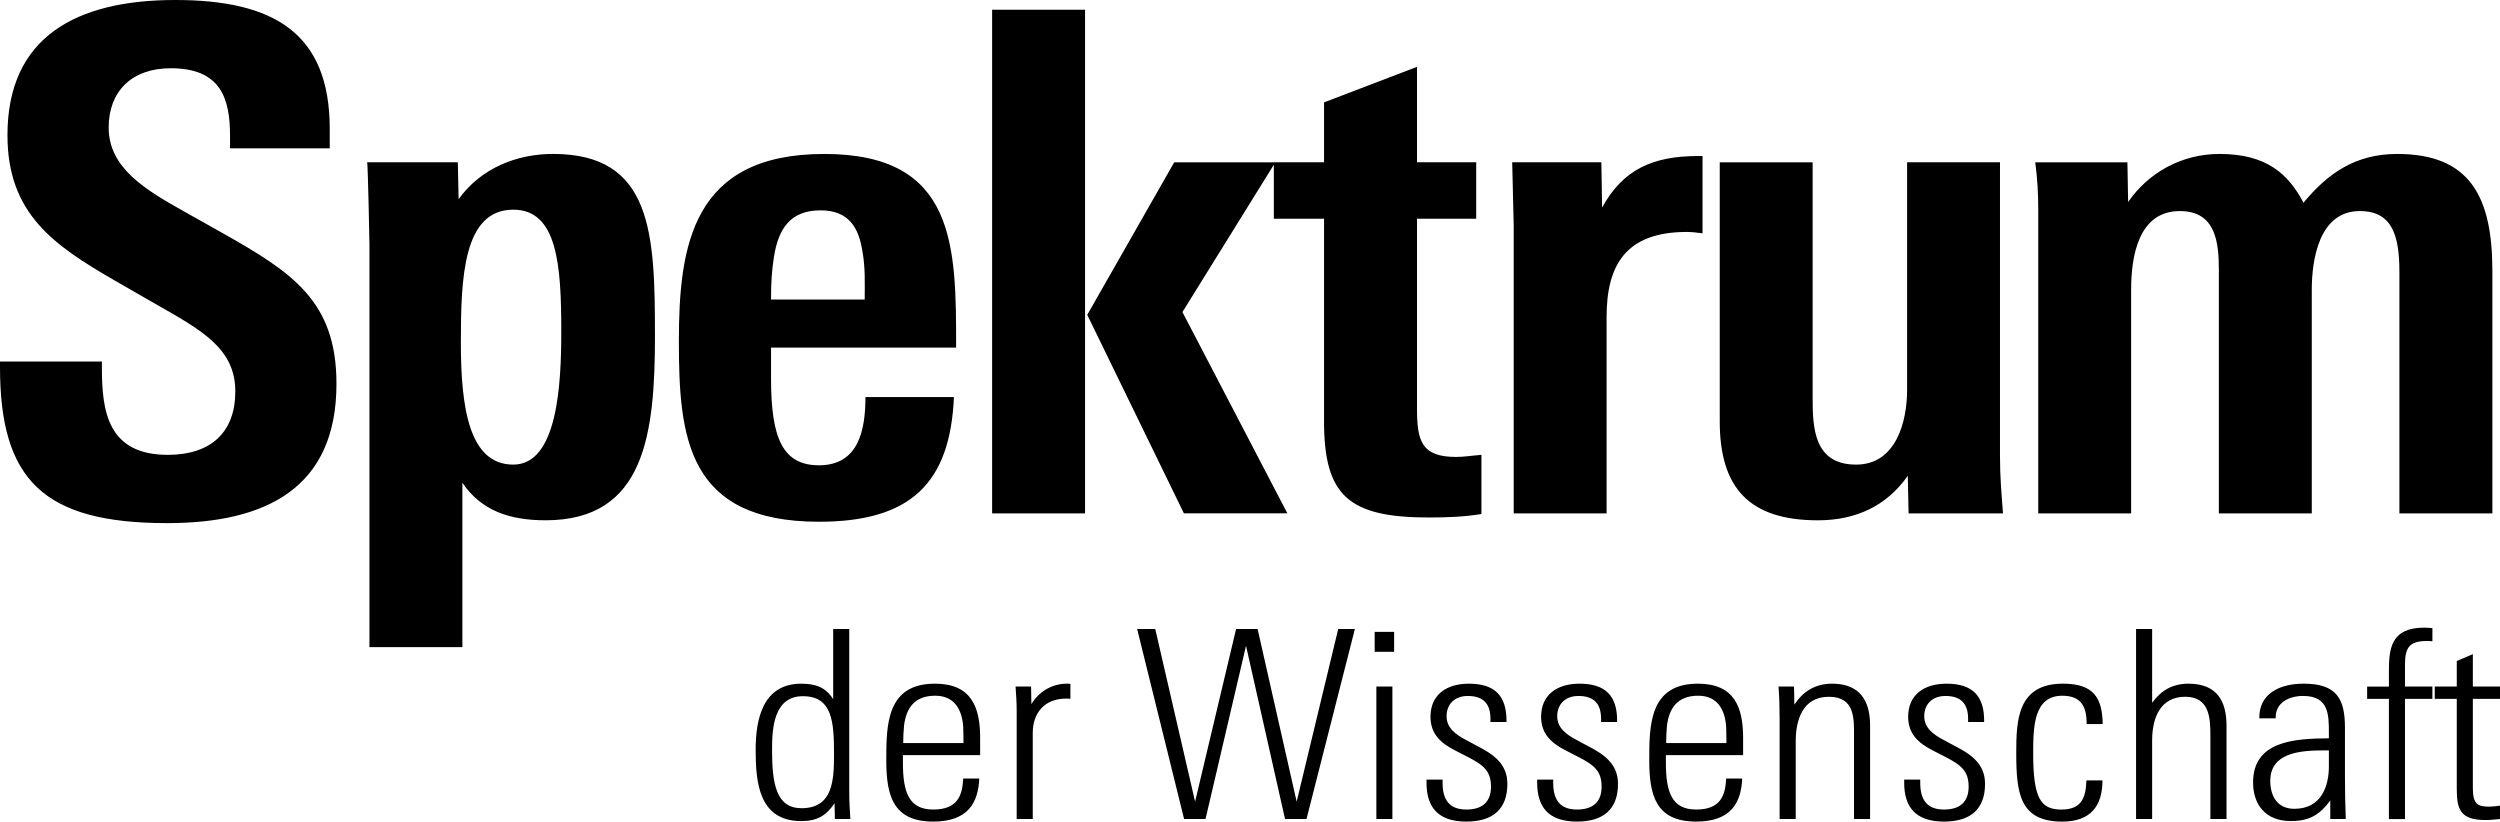
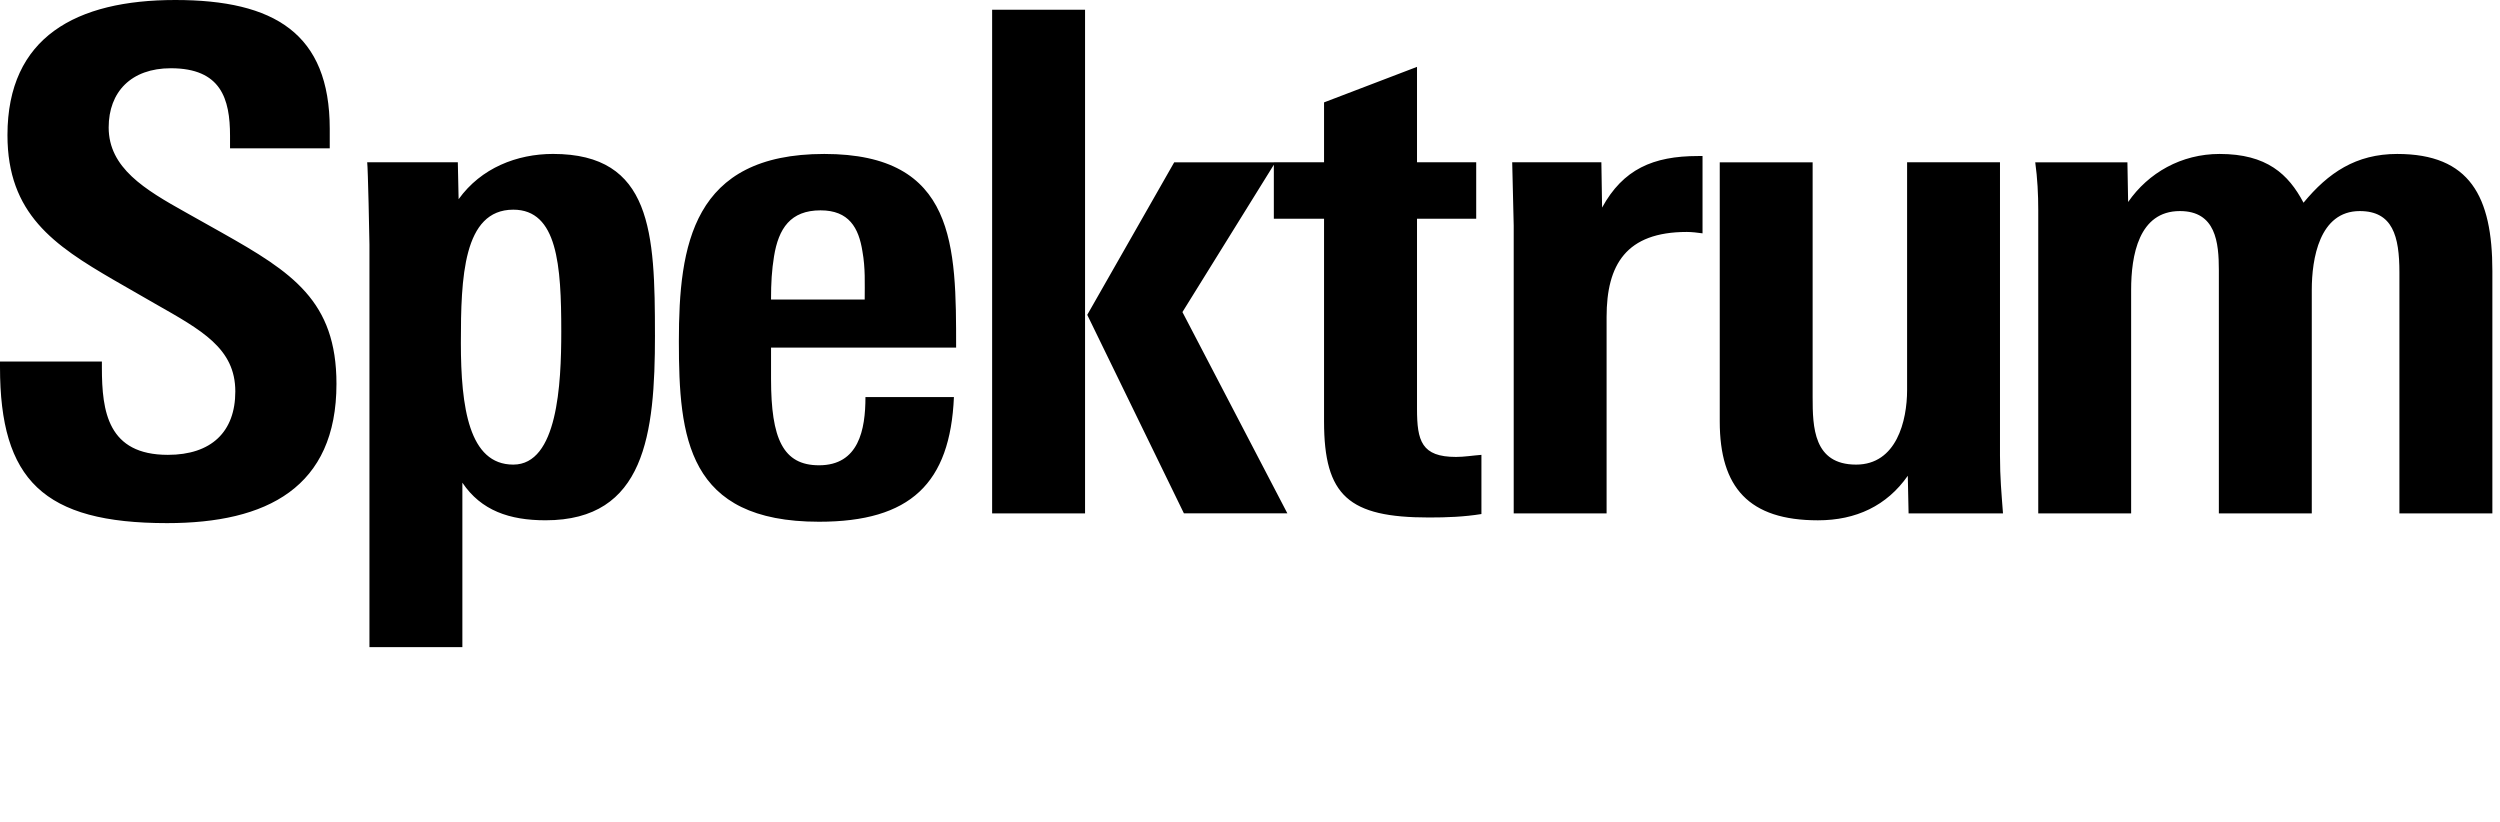
<svg xmlns="http://www.w3.org/2000/svg" id="Layer_2" viewBox="0 0 1297.01 426.24">
  <g id="Layer_1-2">
    <path d="M174.56,199.12c0-43-22.94-57.82-59.48-78.42l-18.66-10.48c-21.38-11.93-40.04-23.13-40.04-44.09,0-18.43,11.66-30.72,32.25-30.72,26.07,0,30.71,15.9,30.71,35.05v6.51h51.73v-10.12C171.06,17.35,142.29,0,90.95,0S3.87,19.15,3.87,70.11c0,40.84,24.12,57.1,55.21,75.17l21.38,12.29c24.12,13.73,41.62,23.13,41.62,45.53,0,20.96-12.46,32.88-34.99,32.88-31.1,0-34.23-22.4-34.23-45.17v-3.25H0v2.89c0,58.54,22.53,80.95,86.7,80.95,51.69,0,87.86-18.43,87.86-72.27h0ZM339.79,173.82c0-53.12-1.56-93.96-52.87-93.96-18.66,0-37.32,7.23-48.99,23.49l-.41-19.15h-47.02c.39,2.53,1.17,40.11,1.17,42.64v208.88h48.21v-85.3c9.72,14.47,24.47,19.51,43.14,19.51,51.71,0,56.78-44.79,56.78-96.11h0ZM291.19,172.02c0,27.46-1.94,69.02-24.9,69.02s-27.19-29.63-27.19-63.24,1.17-69.02,27.19-69.02c22.96,0,24.9,28.91,24.9,63.24h0ZM496.04,180.33c0-52.76,0-100.46-68.42-100.46s-75.42,47.34-75.42,97.21,4.3,93.6,72.72,93.6c47.43,0,68.04-19.88,69.98-64.69h-45.9c0,16.99-3.48,35.4-24.08,35.4-18.66,0-24.9-13.71-24.9-44.79v-16.26h96.03ZM448.61,155.39h-48.6c0-8.67.39-15.18,1.56-22.41,2.35-14.46,8.55-23.85,24.12-23.85,14.75,0,19.83,9.03,21.75,21.32,1.56,8.67,1.17,16.62,1.17,24.93h0ZM667.9,266.34l-54.45-104.44,48.21-77.7h-52.47l-45.12,79.14,50.15,102.99h53.67ZM562.93,5.06h-48.21v261.28h48.21V5.06h0ZM768.57,266.7v-30.72c-4.67.36-8.94,1.08-13.2,1.08-17.88,0-20.22-8.31-20.22-24.93v-98.66h30.71v-29.27h-30.71v-49.51l-48.23,18.43v31.08h-26.05v29.27h26.05v105.16c0,38.67,12.83,49.85,54.45,49.85,9.31,0,18.25-.34,27.19-1.79h0ZM883.28,121.06v-40.11h-2.33c-23.35,0-38.88,6.87-49.78,26.74l-.37-23.49h-46.26c0,2.17.78,30.72.78,32.89v149.25h48.19v-101.91c0-27.1,10.13-44.09,41.62-44.09,2.7,0,5.42.36,8.16.72h0ZM1039.16,266.34c-.78-10.48-1.56-18.43-1.56-29.99V84.2h-48.19v118.17c0,15.9-5.46,38.67-26.46,38.67-22.14,0-22.55-19.51-22.55-35.05v-121.78h-48.19v134.43c0,34.33,15.16,51.3,50.93,51.3,19.81,0,35.77-7.57,46.63-23.11l.41,19.51h48.97ZM1293.05,266.34v-125.76c0-38.67-11.68-60.71-49.38-60.71-21.4,0-35.77,9.76-48.6,25.3-7.8-14.82-19.07-25.3-43.54-25.3-19.83,0-36.95,9.76-47.45,24.93l-.37-20.6h-47.82c1.15,8.31,1.56,16.62,1.56,24.94v157.2h48.19v-116c0-17.71,3.89-40.84,25.29-40.84,18.66,0,20.22,16.26,20.22,30.72v126.12h48.21v-116c0-15.9,3.89-40.84,24.88-40.84,17.11,0,20.58,13.01,20.58,31.8v125.04h48.23Z" />
-     <path d="M441.18,424.91c-.29-4.39-.58-8.89-.58-13.24v-85.34h-8.34v36.37c-3.25-5.02-7.5-8-16.6-8-20.24,0-23.62,19.06-23.62,34.19,0,16.26,1.32,37.09,23.62,37.09,8.38,0,12.93-2.84,17.32-9.25l.15,8.18h8.05ZM432.69,391.06c0,13.53-.43,28.24-16.87,28.24-13.06,0-15.28-12.52-15.28-30.28,0-10.9.74-27.83,16-27.83s16.15,13.26,16.15,29.89v-.02h0ZM508.5,391.77v-8.98c0-15.97-4.55-28.1-23.46-28.1-25.1,0-25.23,21.38-25.23,39.64s3.36,31.91,24.34,31.91c18.06,0,23.33-9.77,23.91-22.33h-8.34c-.45,8.87-2.94,16.08-15.57,16.08s-15.71-9-15.71-24.29v-3.94h40.06ZM499.85,385.52h-31.26c0-3.02.14-6.02.43-9.02,1.03-8.73,5.15-15.56,16.15-15.56,10.42,0,13.96,7.77,14.54,16.08.14,2.75.14,6.68.14,8.49h0ZM555.33,362.57v-7.75c-.58-.13-1.32-.13-1.75-.13-7.78,0-14.54,4.07-18.49,10.62l-.16-9.12h-8.05c.29,4.07.58,8.31.58,12.52v56.19h8.34v-44.74c0-9.97,5.87-17.73,17.32-17.73.74,0,1.46,0,2.2.13h0ZM702.92,326.32h-8.65l-21.56,89.58-20.26-89.58h-11.16l-21.27,89.58-20.68-89.58h-9.39l24.36,98.58h11.12l21.01-89.86,20.24,89.86h11.14l25.1-98.58h0ZM723.28,327.82h-10.09v10.35h10.09v-10.35h0ZM722.38,356.19h-8.32v68.72h8.32v-68.72h0ZM782.04,406.64c0-10.66-7.78-15.56-15.69-19.64l-5.58-3c-5.73-3-10.28-6.43-10.28-12.43s3.97-10.5,11.02-10.5c8.36,0,11.74,4.37,11.74,11.87v1.63h8.32v-.69c0-12.68-5.83-19.19-19.5-19.19-11.74,0-19.93,5.82-19.93,17.15,0,8.87,5.25,13.66,12.75,17.47l5.87,3.02c9.25,4.63,12.77,7.88,12.77,15.81s-4.55,11.85-12.77,11.85c-8.81,0-12.34-5.02-12.34-13.9v-1.63h-8.34v1.63c0,12.27,5.56,20.15,20.68,20.15,13.94,0,21.27-6.63,21.27-19.6h0ZM839.42,406.64c0-10.66-7.78-15.56-15.69-19.64l-5.58-3c-5.72-3-10.26-6.43-10.26-12.43s3.97-10.5,11-10.5c8.38,0,11.76,4.37,11.76,11.87v1.63h8.32v-.69c0-12.68-5.83-19.19-19.5-19.19-11.74,0-19.94,5.82-19.94,17.15,0,8.87,5.27,13.66,12.73,17.47l5.89,3.02c9.25,4.63,12.77,7.88,12.77,15.81s-4.55,11.85-12.77,11.85c-8.81,0-12.34-5.02-12.34-13.9v-1.63h-8.32v1.63c0,12.27,5.56,20.15,20.66,20.15,13.96,0,21.27-6.63,21.27-19.6h0ZM904.33,391.77v-8.98c0-15.97-4.57-28.1-23.46-28.1-25.09,0-25.23,21.38-25.23,39.64s3.36,31.91,24.34,31.91c18.06,0,23.33-9.77,23.89-22.33h-8.32c-.45,8.87-2.94,16.08-15.57,16.08s-15.71-9-15.71-24.29v-3.94h40.06ZM895.66,385.52h-31.24c0-3.02.14-6.02.41-9.02,1.05-8.73,5.17-15.56,16.17-15.56,10.42,0,13.94,7.77,14.54,16.08.12,2.75.12,6.68.12,8.49h0ZM970.21,424.91v-48.57c0-12.4-4.96-21.65-19.77-21.65-8.81,0-15.14,4.19-19.52,10.88l-.16-9.38h-8.05c.43,5.57.56,11.46.56,17.02v51.7h8.36v-40.38c0-10.89,3.52-23.04,17.18-23.04s13.06,11.45,13.06,20.6v42.82h8.32ZM1029.85,406.64c0-10.66-7.78-15.56-15.69-19.64l-5.58-3c-5.73-3-10.28-6.43-10.28-12.43s3.96-10.5,11.02-10.5c8.36,0,11.74,4.37,11.74,11.87v1.63h8.32v-.69c0-12.68-5.83-19.19-19.5-19.19-11.72,0-19.92,5.82-19.92,17.15,0,8.87,5.27,13.66,12.73,17.47l5.89,3.02c9.25,4.63,12.75,7.88,12.75,15.81s-4.53,11.85-12.75,11.85c-8.81,0-12.36-5.02-12.36-13.9v-1.63h-8.32v1.63c0,12.27,5.56,20.15,20.68,20.15,13.94,0,21.27-6.63,21.27-19.6h0ZM1090.9,375.65c-.27-13.34-4.37-20.96-20.66-20.96-23.62,0-24.2,19.06-24.2,35.98,0,20.87,1.77,35.58,23.89,35.58,14.99,0,20.84-8.44,20.84-21.39h-8.34c-.29,8.62-2.2,15.14-12.91,15.14s-14.7-5.58-14.7-29.16c0-14.2.43-29.89,15.1-29.89,10.3,0,12.65,6.25,12.65,14.71h8.32ZM1155.13,424.91v-48.41c0-12.43-4.69-21.81-19.79-21.81-8.53,0-14.42,3.81-18.8,9.94v-38.31h-8.34v98.58h8.34v-40.78c0-11.87,4.37-22.64,17.16-22.64s13.06,11.33,13.06,20.45v42.97h8.36ZM1217,424.91c-.29-7.24-.43-14.33-.43-21.57v-25.88c0-14.89-4.28-22.77-21.42-22.77-12.64,0-23.01,5.29-23.01,17.56v.43h8.49v-.56c0-7.79,7.19-11.06,14.23-11.06,13.37,0,13.37,9.68,13.37,19.39v2.58c-18.21.13-39.32,1.5-39.32,22.91,0,11.46,6.43,20.02,19.5,20.02,9.84,0,14.97-3.23,20.55-10.62v9.56h8.05ZM1208.23,397.62c0,10.37-3.98,21.99-17.92,21.99-9.1,0-12.48-6.97-12.48-14.47,0-14.47,15.1-15.83,27.6-15.83h2.8v8.31h0ZM1261.94,362.57v-6.38h-14.23v-11.2c0-9.14,2.35-12.43,11.29-12.43,1.03,0,1.9,0,2.94.15v-6.81c-1.17-.13-2.78-.27-4.26-.27-17.44,0-18.31,11.06-18.31,23.06v7.52h-11.29v6.38h11.29v62.34h8.34v-62.34h14.23ZM1297.01,424.91v-6.94c-1.61.25-3.81.52-5.42.52-6.01,0-8.67-1.08-8.67-9.67v-46.26h14.09v-6.38h-14.09v-16.8l-8.34,3.56v13.24h-11.43v6.38h11.43v46.78c0,10.64,1.89,16.1,14.95,16.1,2.51,0,5-.29,7.48-.54h0Z" />
  </g>
</svg>